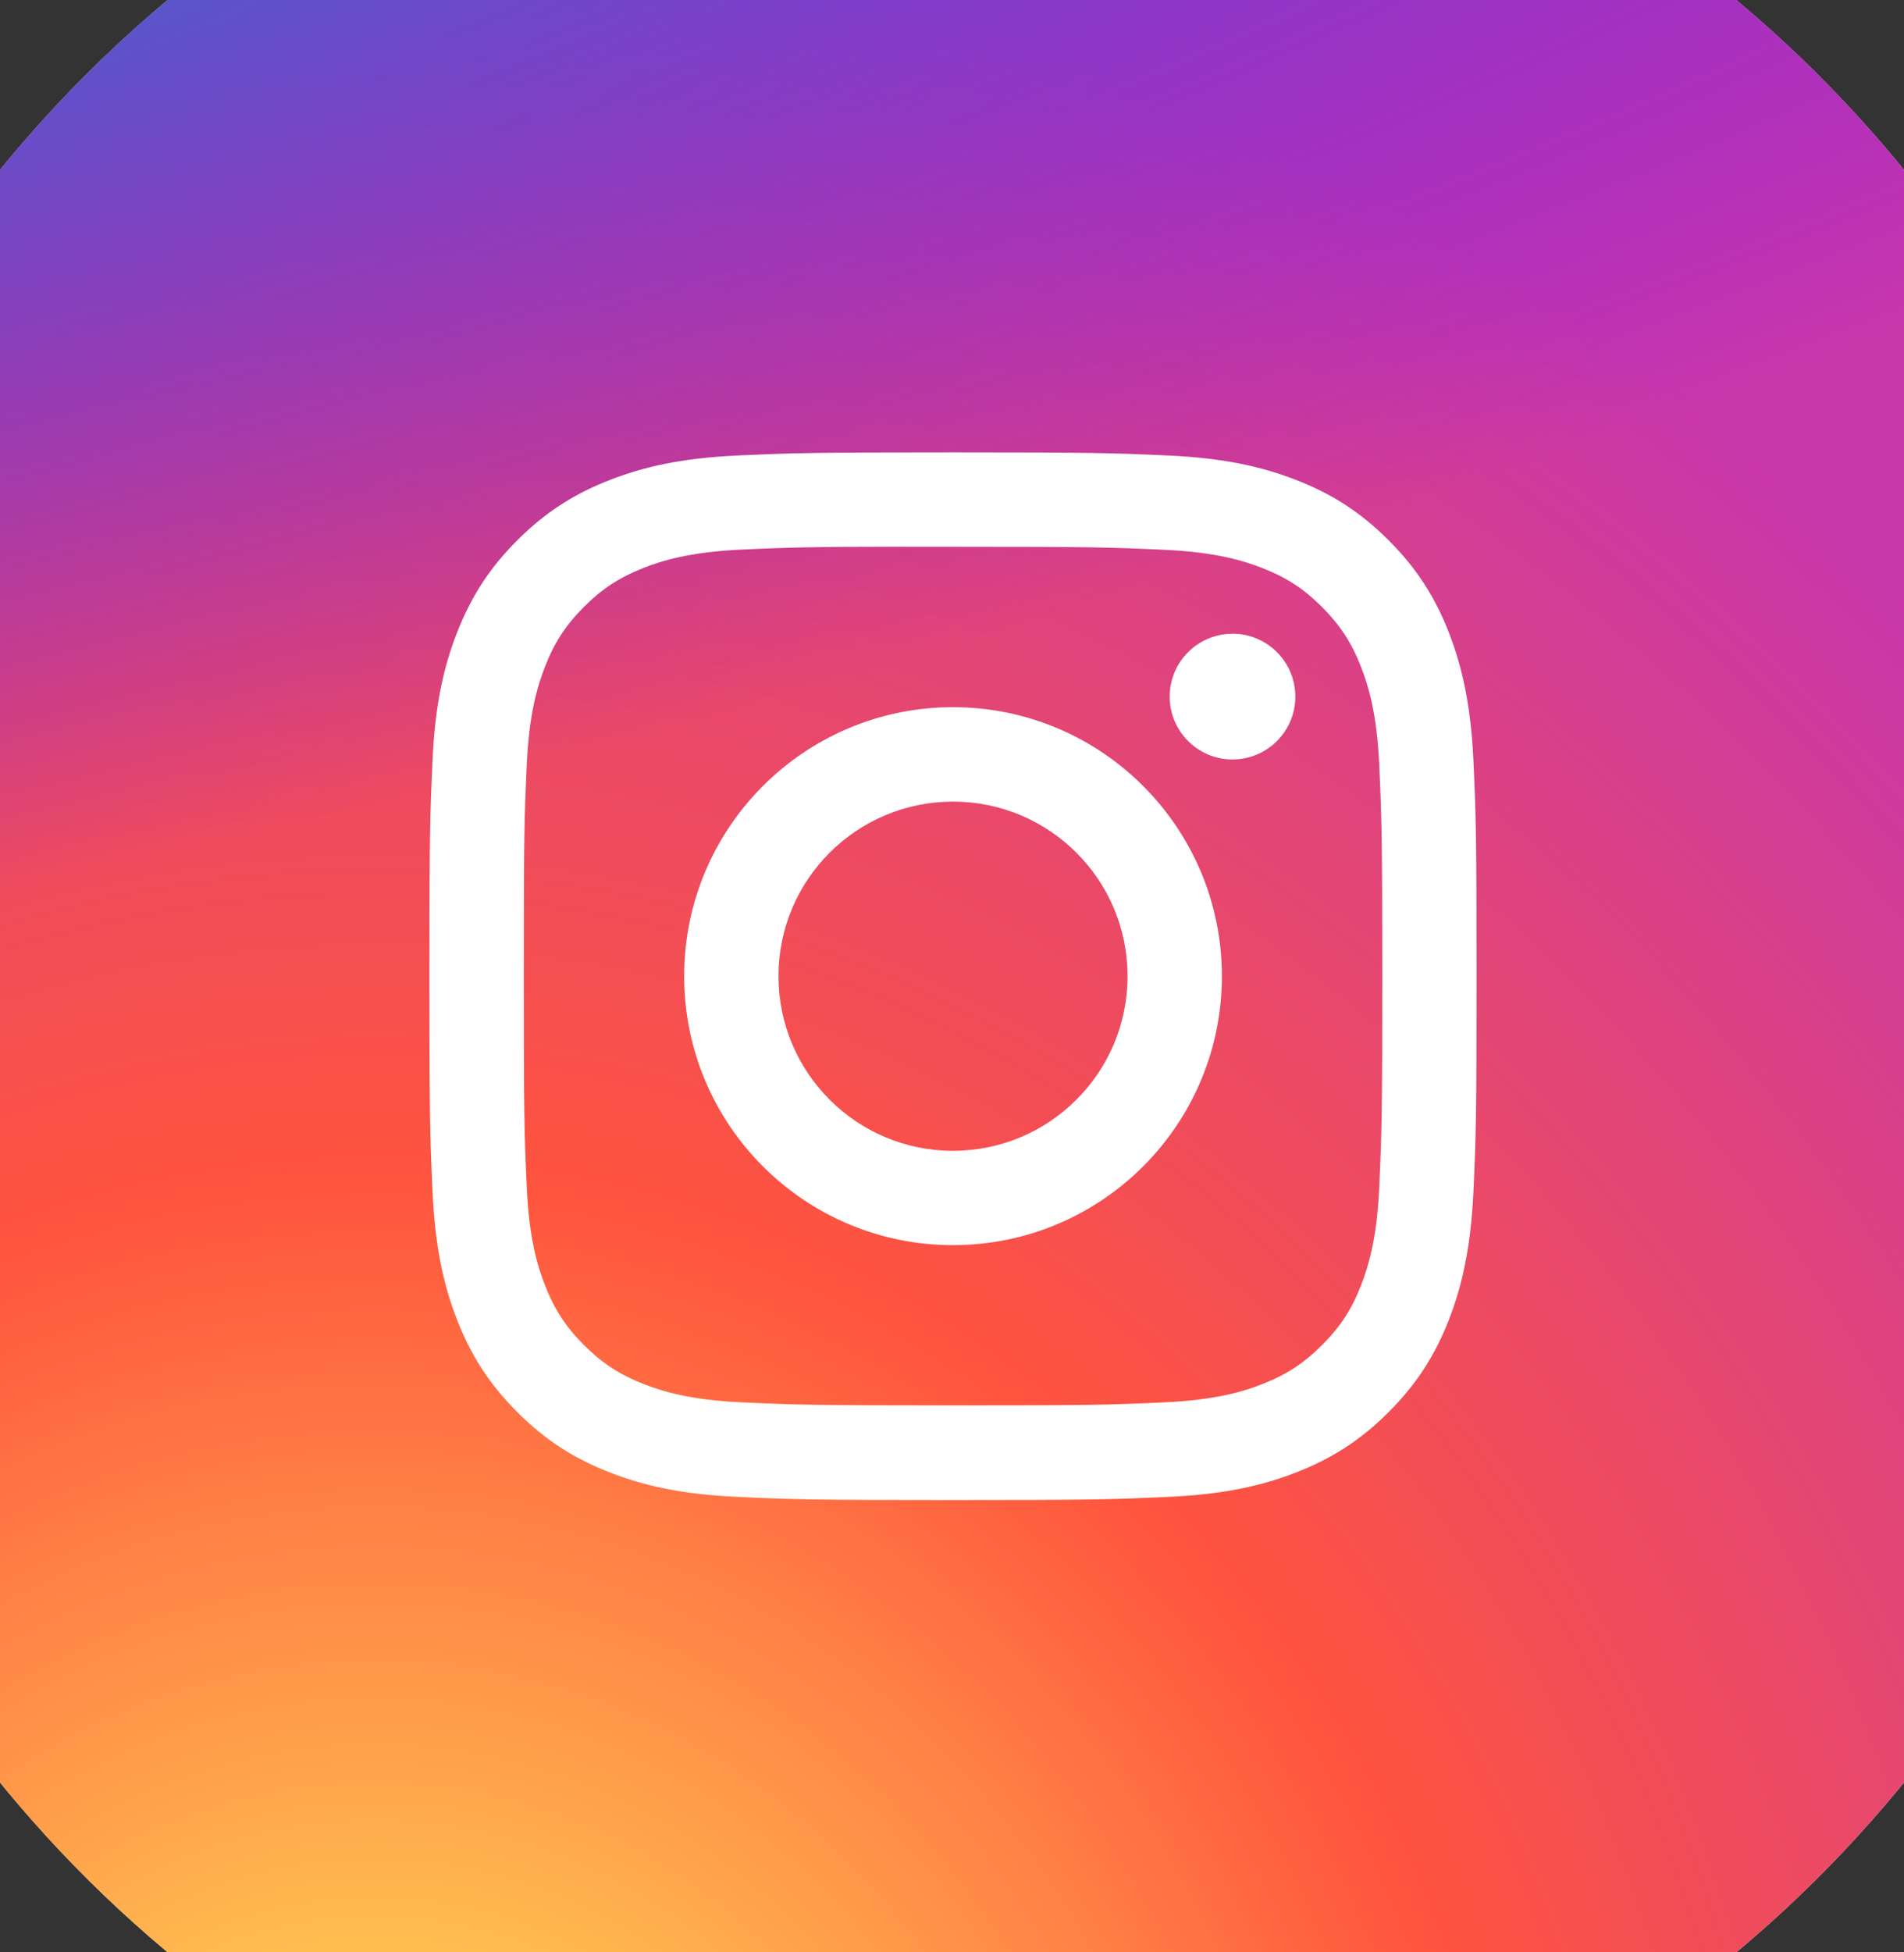
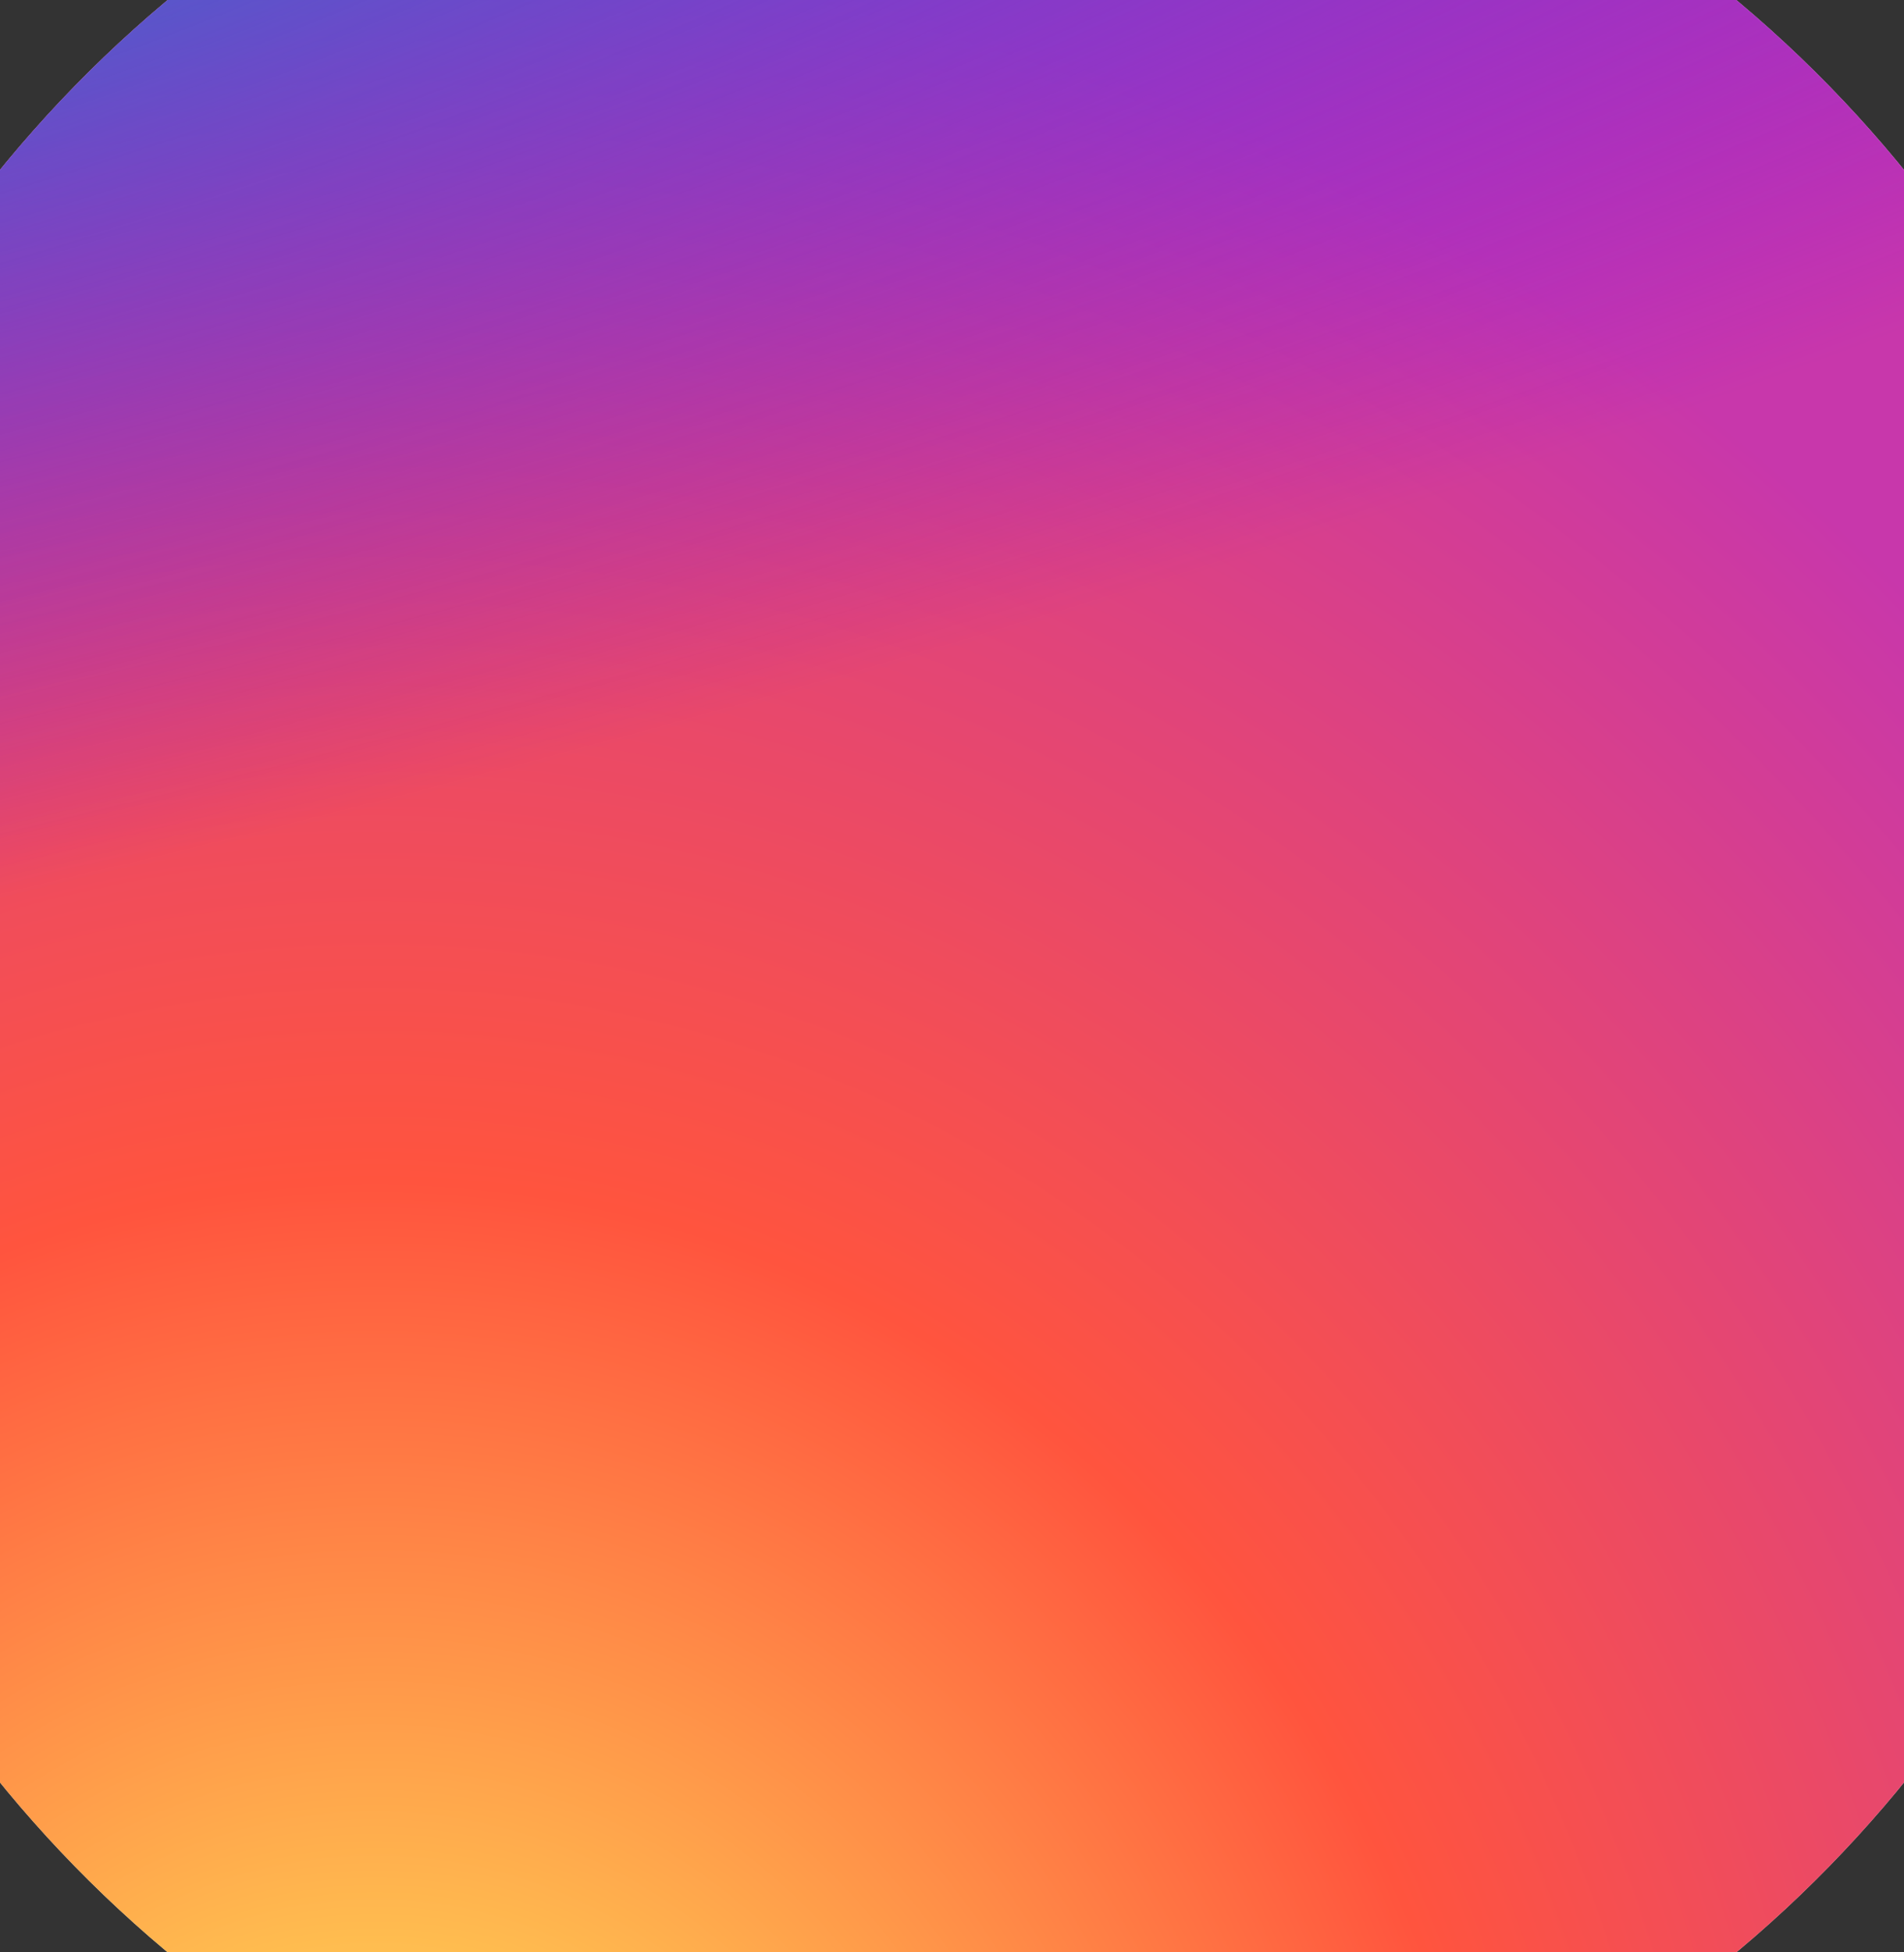
<svg xmlns="http://www.w3.org/2000/svg" width="40" height="41" viewBox="0 0 40 41" fill="none">
  <rect x="0" y="0" width="40" height="41" fill="#333333" stroke="none" />
  <ellipse cx="20" cy="20.5" rx="26" ry="26.5" fill="#D9D9D9" />
  <ellipse cx="20" cy="20.5" rx="26" ry="26.5" fill="url(#paint0_radial_23972_120793)" />
  <ellipse cx="20" cy="20.5" rx="26" ry="26.5" fill="url(#paint1_radial_23972_120793)" />
-   <path d="M20.021 9.5C17.034 9.5 16.659 9.513 15.486 9.566C14.315 9.62 13.515 9.805 12.816 10.078C12.092 10.358 11.479 10.734 10.867 11.346C10.255 11.957 9.88 12.571 9.598 13.294C9.325 13.994 9.139 14.794 9.087 15.964C9.034 17.138 9.021 17.513 9.021 20.5C9.021 23.488 9.034 23.862 9.087 25.035C9.141 26.206 9.326 27.006 9.598 27.705C9.879 28.429 10.255 29.042 10.867 29.654C11.478 30.266 12.092 30.642 12.815 30.923C13.514 31.195 14.314 31.381 15.485 31.434C16.658 31.488 17.033 31.501 20.02 31.501C23.008 31.501 23.382 31.488 24.555 31.434C25.726 31.381 26.526 31.195 27.226 30.923C27.949 30.642 28.562 30.266 29.173 29.654C29.785 29.042 30.161 28.429 30.443 27.705C30.713 27.006 30.899 26.206 30.954 25.035C31.007 23.862 31.02 23.488 31.02 20.5C31.02 17.513 31.007 17.138 30.954 15.965C30.899 14.793 30.713 13.994 30.443 13.295C30.161 12.571 29.785 11.957 29.173 11.346C28.561 10.734 27.95 10.358 27.226 10.078C26.524 9.805 25.724 9.62 24.553 9.566C23.38 9.513 23.006 9.5 20.018 9.5H20.021ZM19.035 11.482C19.328 11.482 19.654 11.482 20.021 11.482C22.959 11.482 23.307 11.493 24.466 11.546C25.539 11.595 26.121 11.774 26.509 11.925C27.022 12.124 27.388 12.362 27.773 12.747C28.158 13.132 28.396 13.499 28.596 14.012C28.747 14.4 28.926 14.982 28.975 16.054C29.028 17.214 29.039 17.562 29.039 20.498C29.039 23.434 29.028 23.782 28.975 24.942C28.926 26.014 28.747 26.596 28.596 26.984C28.397 27.497 28.158 27.863 27.773 28.247C27.388 28.632 27.022 28.871 26.509 29.07C26.122 29.221 25.539 29.4 24.466 29.449C23.307 29.502 22.959 29.513 20.021 29.513C17.084 29.513 16.736 29.502 15.577 29.449C14.504 29.4 13.922 29.22 13.534 29.07C13.021 28.87 12.654 28.632 12.269 28.247C11.884 27.862 11.646 27.496 11.446 26.983C11.295 26.595 11.116 26.013 11.067 24.941C11.014 23.781 11.004 23.433 11.004 20.495C11.004 17.558 11.014 17.211 11.067 16.052C11.116 14.979 11.295 14.397 11.446 14.009C11.645 13.496 11.884 13.129 12.269 12.744C12.654 12.359 13.021 12.121 13.534 11.921C13.922 11.77 14.504 11.591 15.577 11.541C16.591 11.496 16.985 11.482 19.035 11.48V11.482ZM25.893 13.309C25.165 13.309 24.573 13.899 24.573 14.629C24.573 15.357 25.165 15.949 25.893 15.949C26.622 15.949 27.213 15.357 27.213 14.629C27.213 13.9 26.622 13.308 25.893 13.308V13.309ZM20.021 14.851C16.902 14.851 14.373 17.381 14.373 20.5C14.373 23.62 16.902 26.148 20.021 26.148C23.141 26.148 25.67 23.62 25.67 20.5C25.67 17.381 23.141 14.851 20.021 14.851ZM20.021 16.834C22.047 16.834 23.688 18.475 23.688 20.5C23.688 22.525 22.047 24.167 20.021 24.167C17.996 24.167 16.355 22.525 16.355 20.5C16.355 18.475 17.996 16.834 20.021 16.834Z" fill="white" />
  <defs>
    <radialGradient id="paint0_radial_23972_120793" cx="0" cy="0" r="1" gradientUnits="userSpaceOnUse" gradientTransform="translate(7.813 51.082) rotate(-90) scale(52.527 47.932)">
      <stop stop-color="#FFDD55" />
      <stop offset="0.1" stop-color="#FFDD55" />
      <stop offset="0.5" stop-color="#FF543E" />
      <stop offset="1" stop-color="#C837AB" />
    </radialGradient>
    <radialGradient id="paint1_radial_23972_120793" cx="0" cy="0" r="1" gradientUnits="userSpaceOnUse" gradientTransform="translate(-14.71 -2.182) rotate(78.889) scale(23.463 95.027)">
      <stop stop-color="#3771C8" />
      <stop offset="0.128" stop-color="#3771C8" />
      <stop offset="1" stop-color="#6600FF" stop-opacity="0" />
    </radialGradient>
  </defs>
</svg>